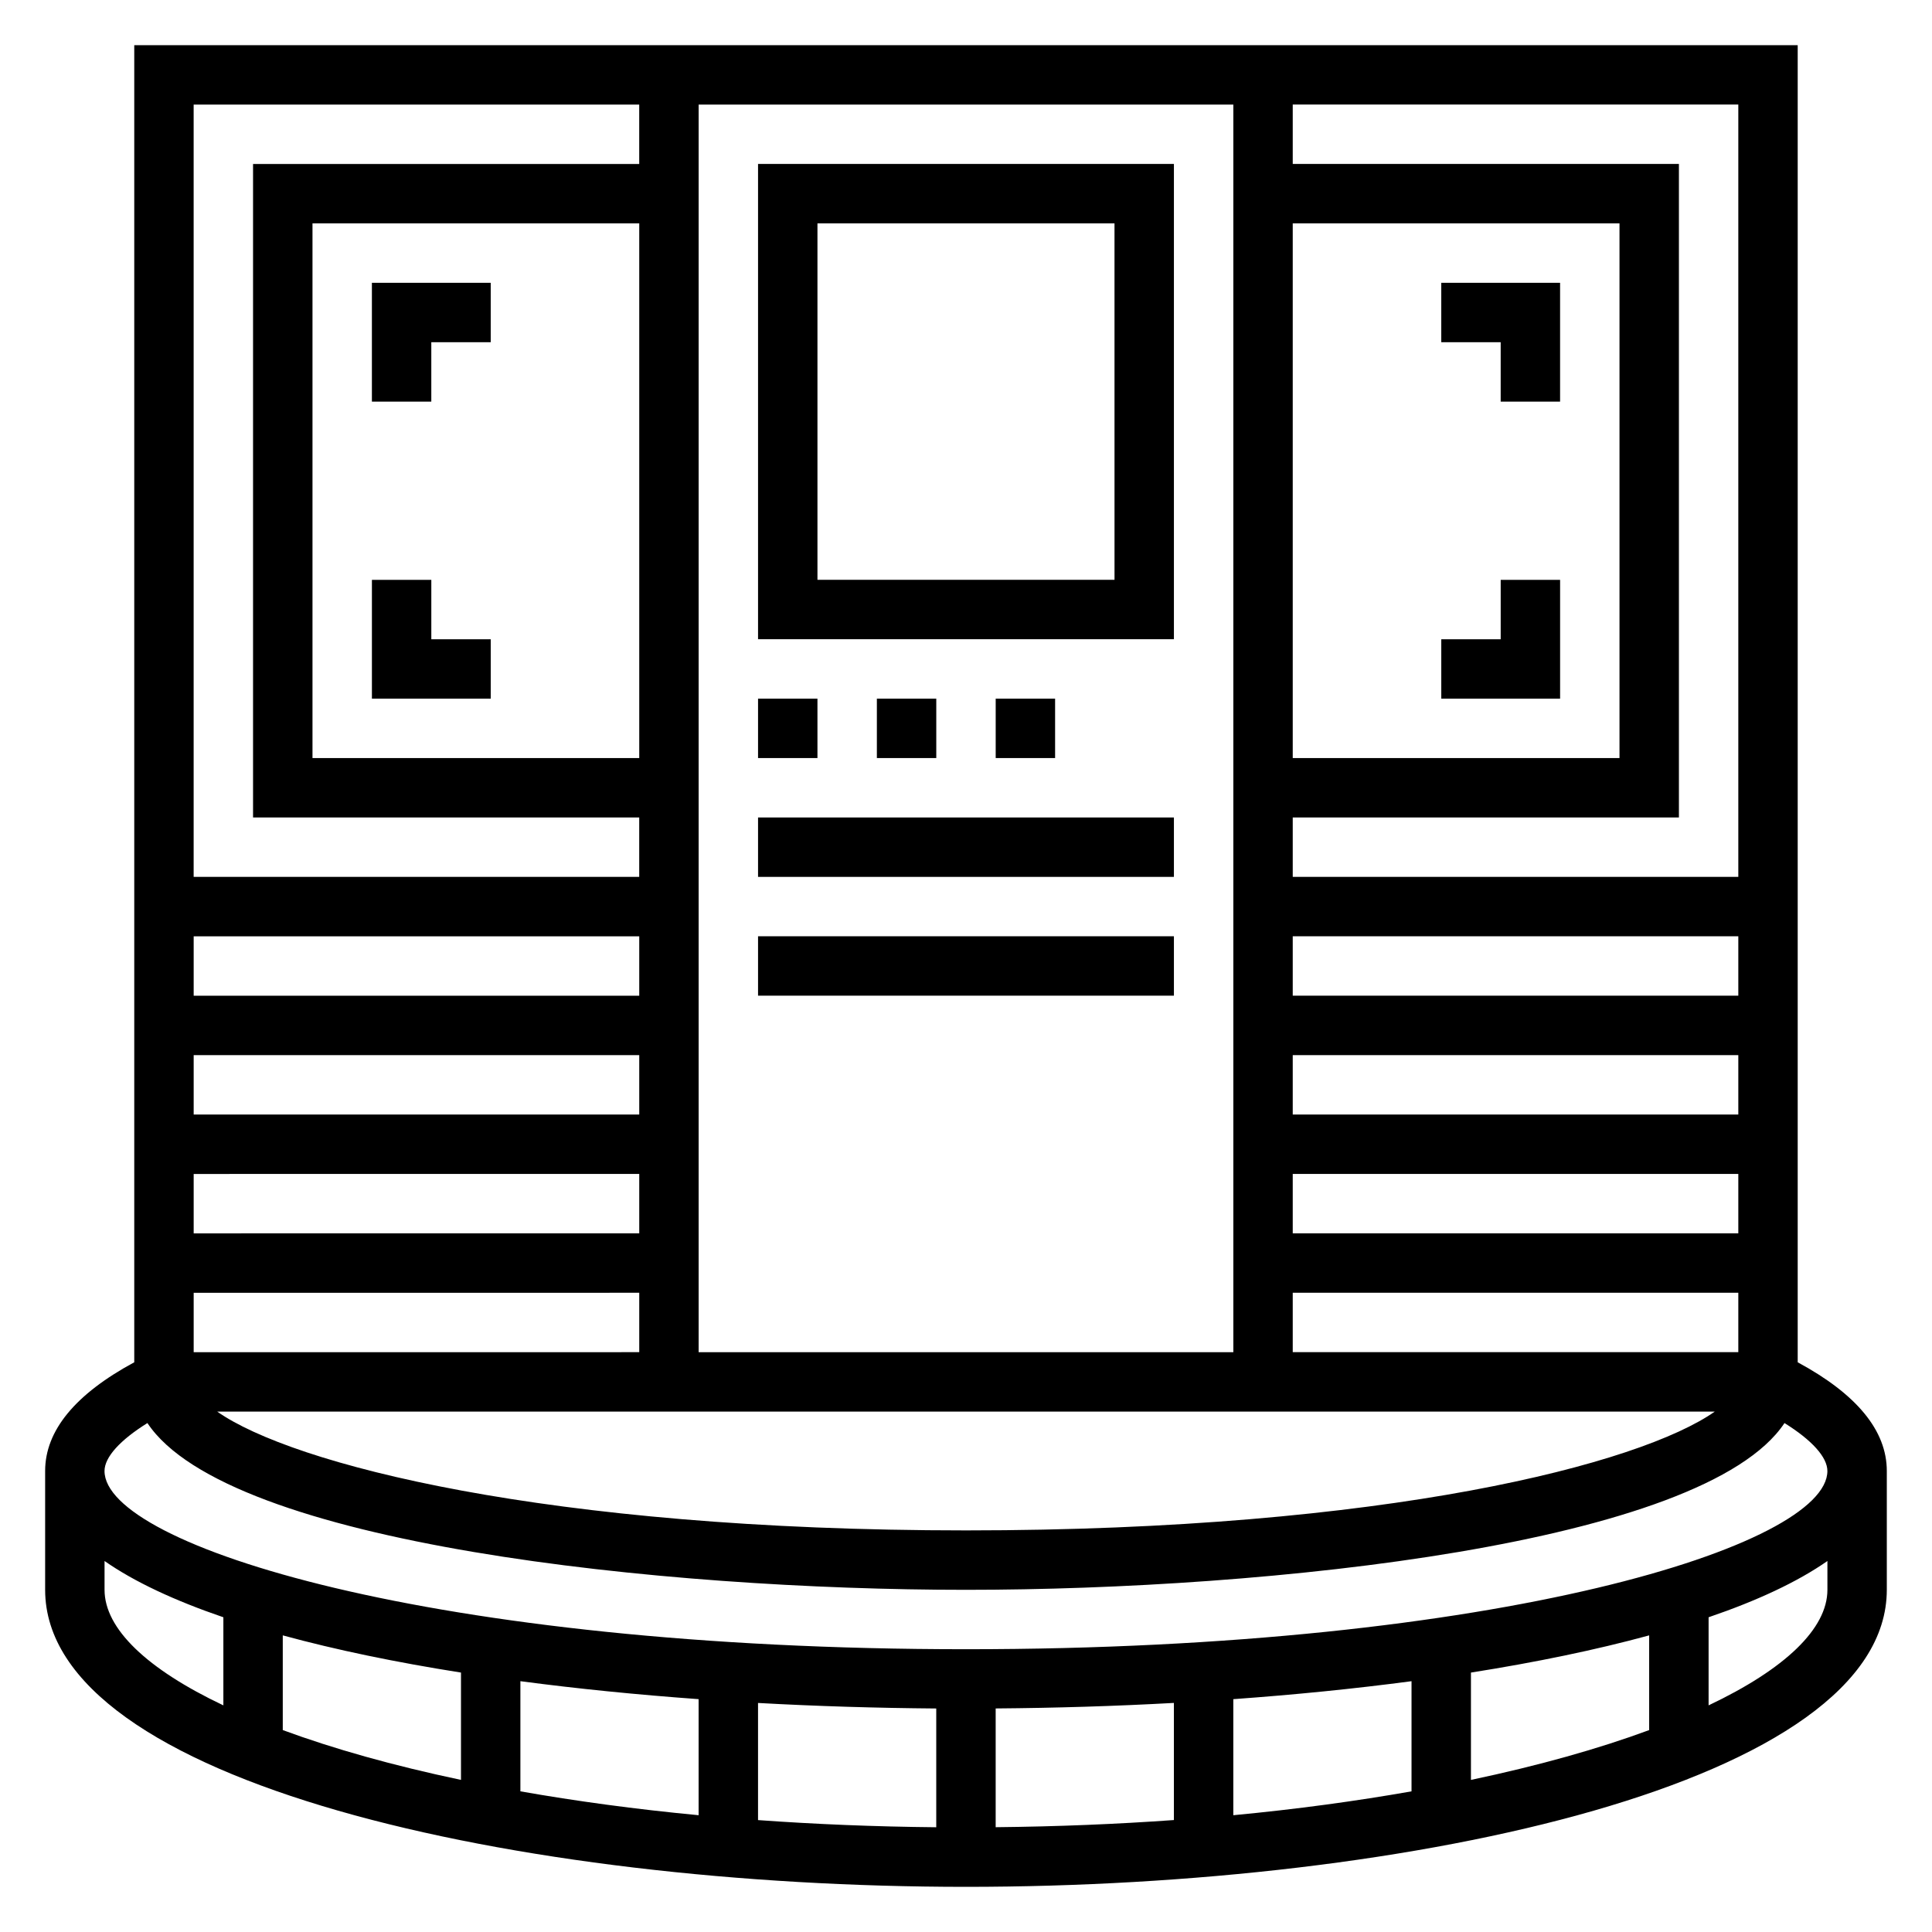
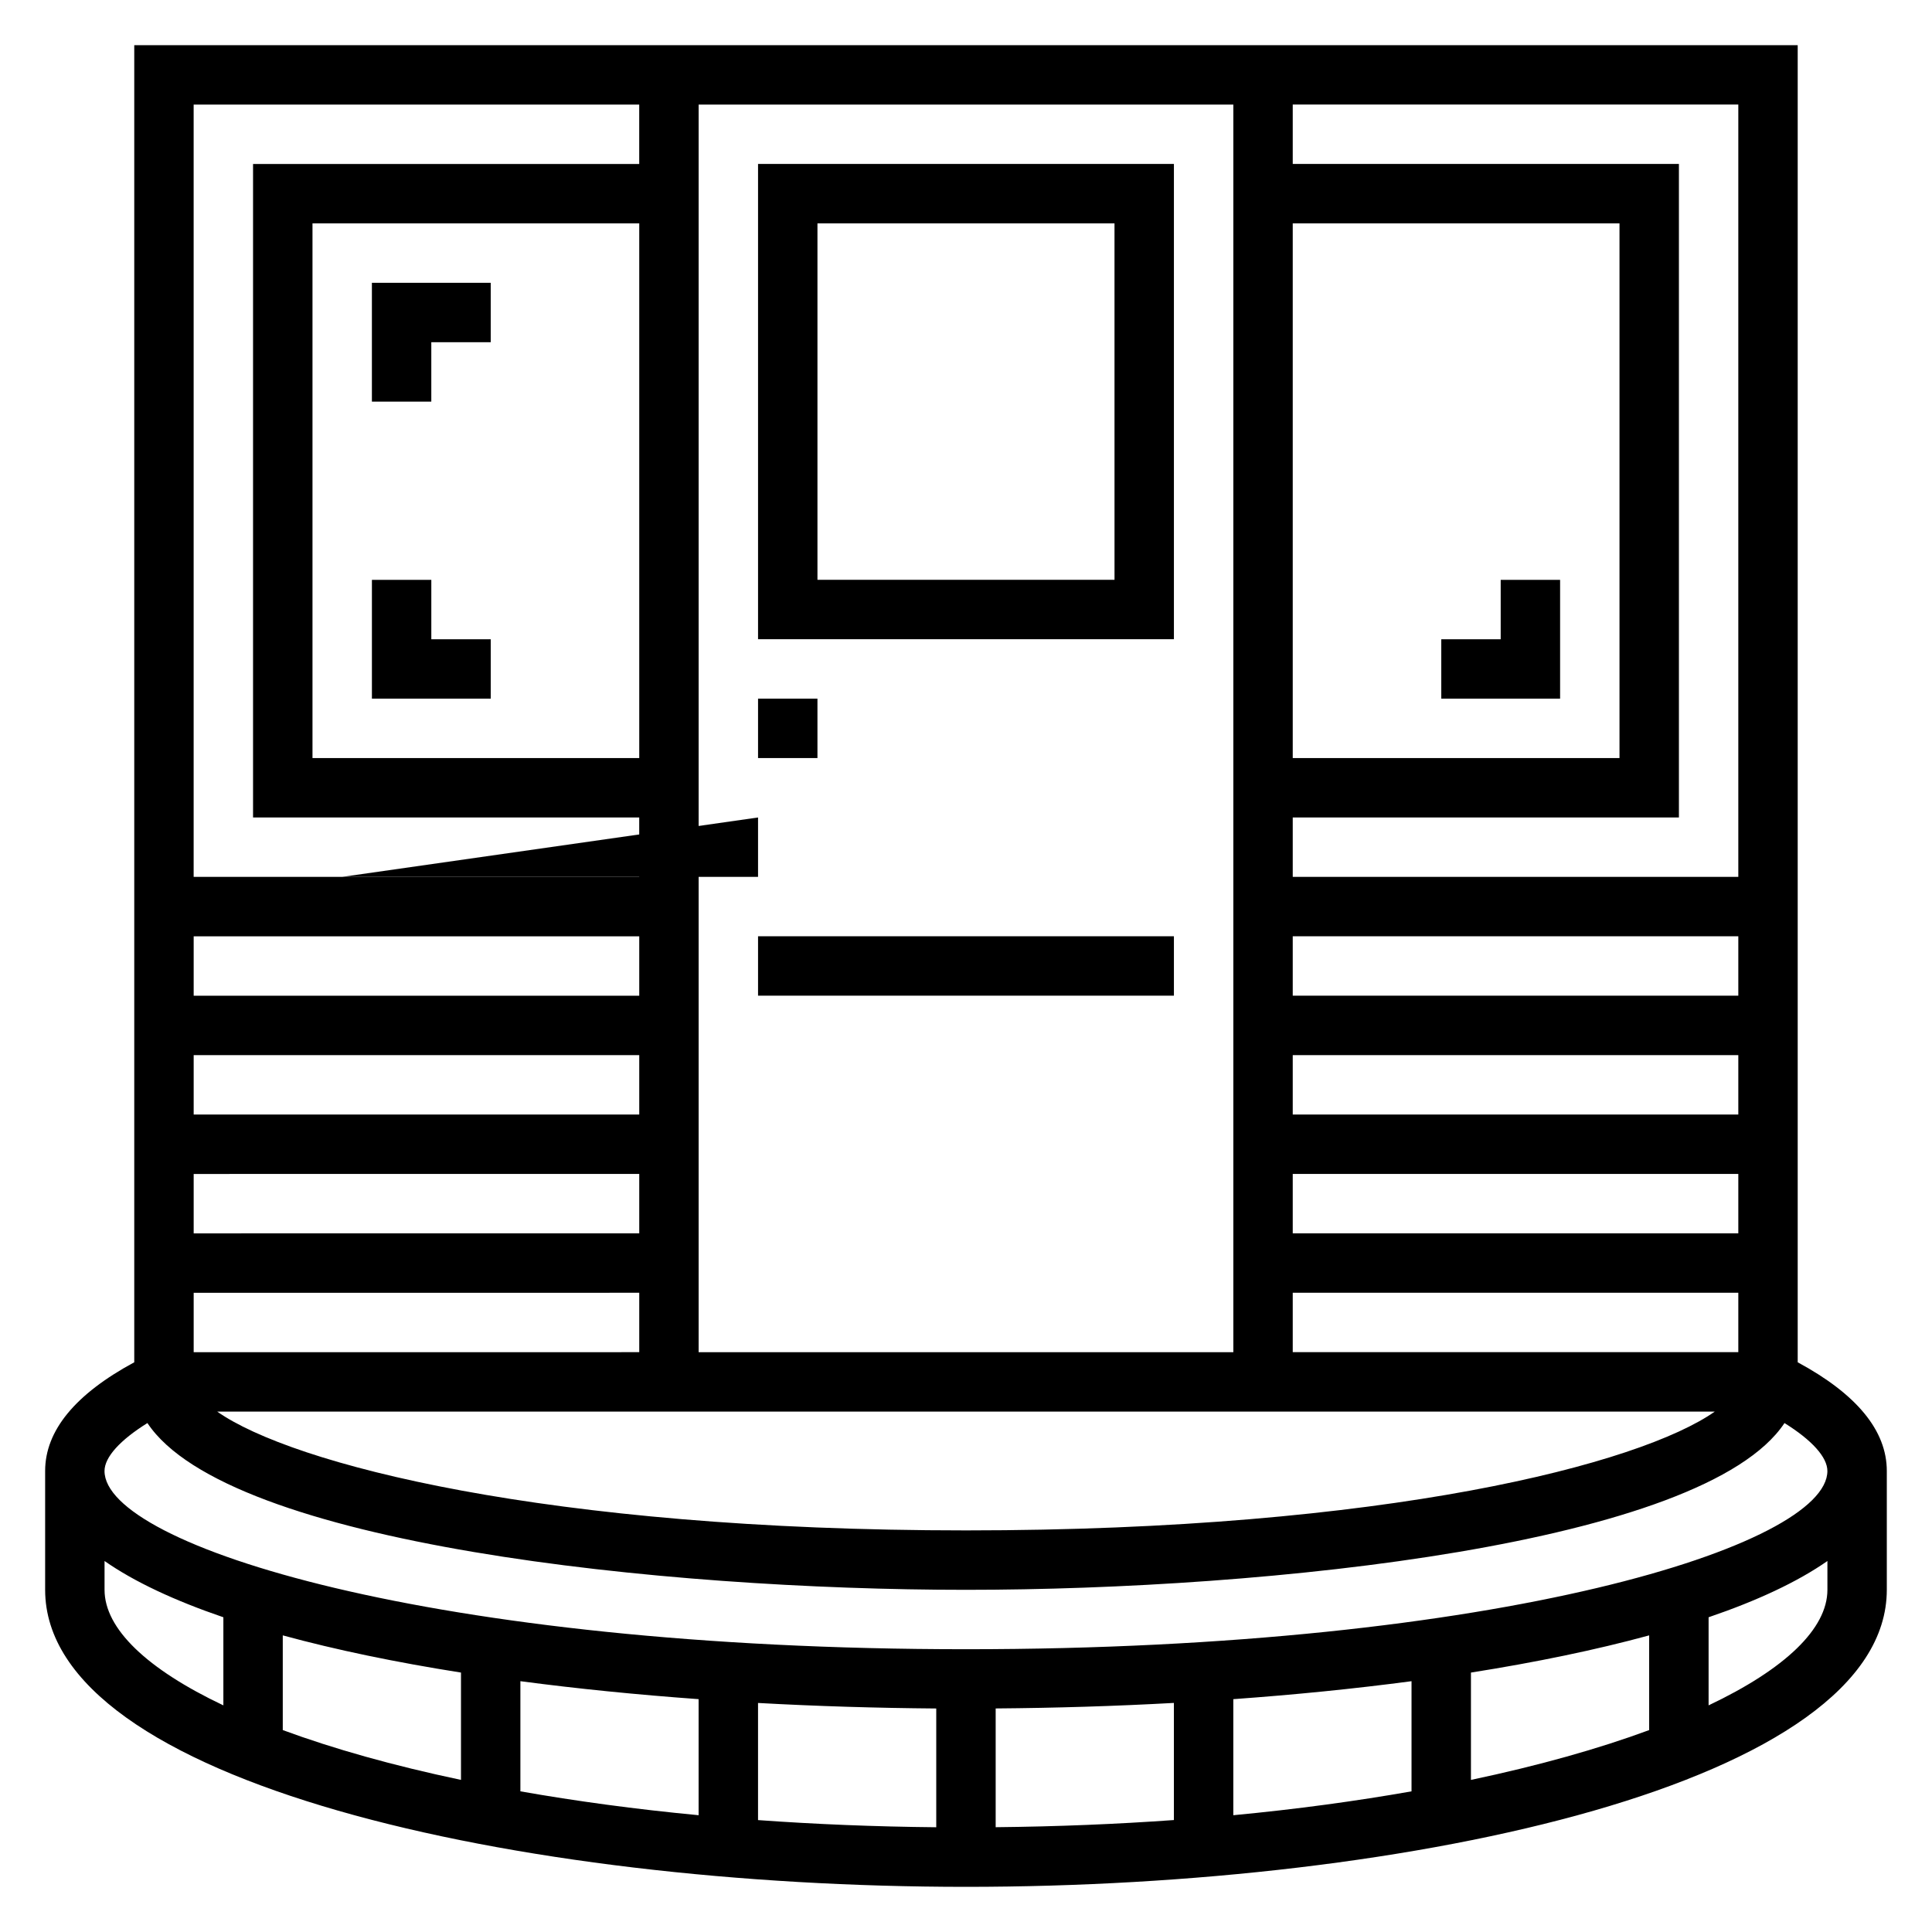
<svg xmlns="http://www.w3.org/2000/svg" fill="#000000" width="800px" height="800px" version="1.1" viewBox="144 144 512 512">
  <g>
    <path d="m620.41 505.02v-349.05h-440.83v349.05c-15.609 8.43-23.617 18.09-23.617 28.805v31.488c0 51.129 125.73 78.719 244.03 78.719 118.3 0 244.03-27.59 244.03-78.719v-31.488c0.004-10.715-8-20.375-23.613-28.805zm-133.82-81.406h118.08v15.742l-118.08 0.004zm0 31.488h118.08v15.742l-118.08 0.004zm0 31.488h118.08v15.742l-118.08 0.004zm118.08-78.719h-118.08v-15.742h118.08zm-118.08-204.67h86.594v141.7h-86.594zm-15.742 299.14h-141.7v-330.62h141.7zm-157.44-157.44h-86.594v-141.7h86.594zm0 62.977h-118.08v-15.742h118.08zm0 15.742v15.742l-118.08 0.004v-15.742zm0 31.488v15.742l-118.08 0.004v-15.742zm0 31.488v15.742l-118.08 0.004v-15.742zm285.03 31.488c-19.695 13.855-86.926 31.488-198.44 31.488-111.52 0-178.74-17.633-198.44-31.488zm6.234-141.7h-118.08v-15.742h102.34v-173.19h-102.34v-15.742h118.08zm-291.27-204.67v15.742h-102.34v173.18h102.34v15.742l-118.08 0.004v-204.67zm-130.33 349.41c21.379 32.188 136.81 44.195 216.92 44.195s195.54-12.004 216.92-44.195c7.227 4.496 11.367 9.031 11.367 12.707 0 19.719-86.852 47.23-228.29 47.23s-228.29-27.512-228.29-47.23c0-3.676 4.141-8.211 11.367-12.707zm83.098 66.125v28.441c-18.051-3.801-33.914-8.281-47.23-13.203v-25.098c14.094 3.852 30.02 7.144 47.23 9.859zm15.742 2.281c15.074 2 30.93 3.582 47.23 4.762v30.758c-16.855-1.598-32.621-3.754-47.23-6.328zm62.977 5.773c15.539 0.859 31.371 1.34 47.23 1.465v31.473c-16.422-0.156-32.188-0.812-47.23-1.898zm62.977 1.453c15.863-0.125 31.691-0.605 47.23-1.465v31.039c-15.043 1.078-30.812 1.73-47.23 1.898zm62.977-2.461c16.305-1.172 32.156-2.762 47.23-4.762v29.191c-14.609 2.574-30.379 4.731-47.23 6.328zm62.977-7.047c17.207-2.715 33.133-6.008 47.23-9.855v25.098c-13.32 4.922-29.18 9.398-47.23 13.203zm-362.11-21.93v-7.637c7.941 5.551 18.648 10.516 31.488 14.91v23.348c-20.258-9.605-31.488-20.316-31.488-30.621zm425.09 30.621v-23.348c12.84-4.383 23.547-9.359 31.488-14.91v7.637c0 10.305-11.234 21.016-31.488 30.621z" />
    <path d="m455.1 187.45h-110.21v125.95h110.21zm-15.742 110.21h-78.723v-94.465h78.719z" />
    <path d="m344.89 329.15h15.742v15.742h-15.742z" />
-     <path d="m376.38 329.15h15.742v15.742h-15.742z" />
-     <path d="m407.87 329.15h15.742v15.742h-15.742z" />
-     <path d="m344.89 360.64h110.21v15.742h-110.21z" />
+     <path d="m344.89 360.64v15.742h-110.21z" />
    <path d="m344.89 392.12h110.21v15.742h-110.21z" />
-     <path d="m525.95 234.69h15.746v15.742h15.742v-31.488h-31.488z" />
    <path d="m541.7 313.41h-15.746v15.742h31.488v-31.484h-15.742z" />
    <path d="m258.3 234.69h15.746v-15.746h-31.488v31.488h15.742z" />
    <path d="m274.05 313.41h-15.746v-15.742h-15.742v31.484h31.488z" />
  </g>
</svg>